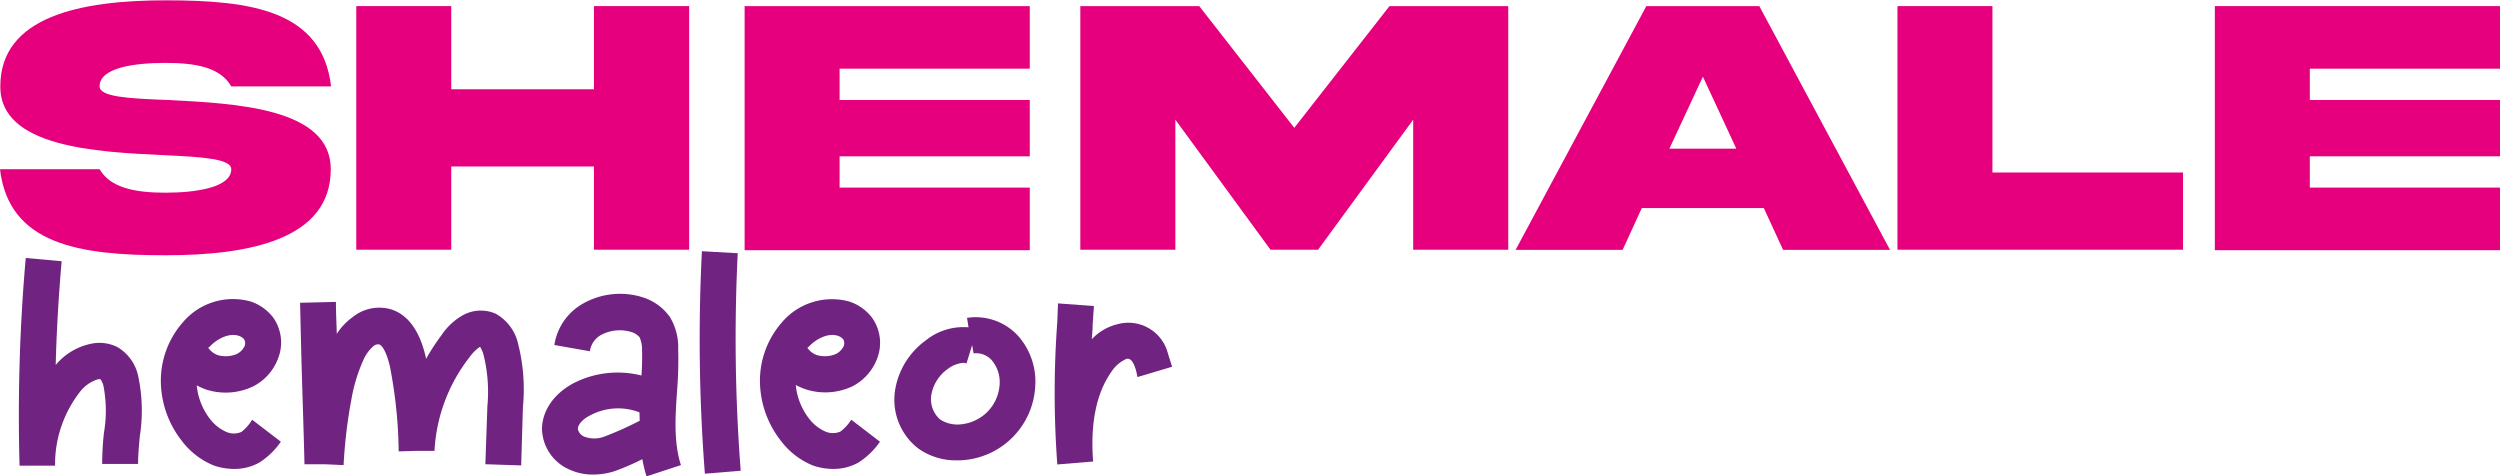
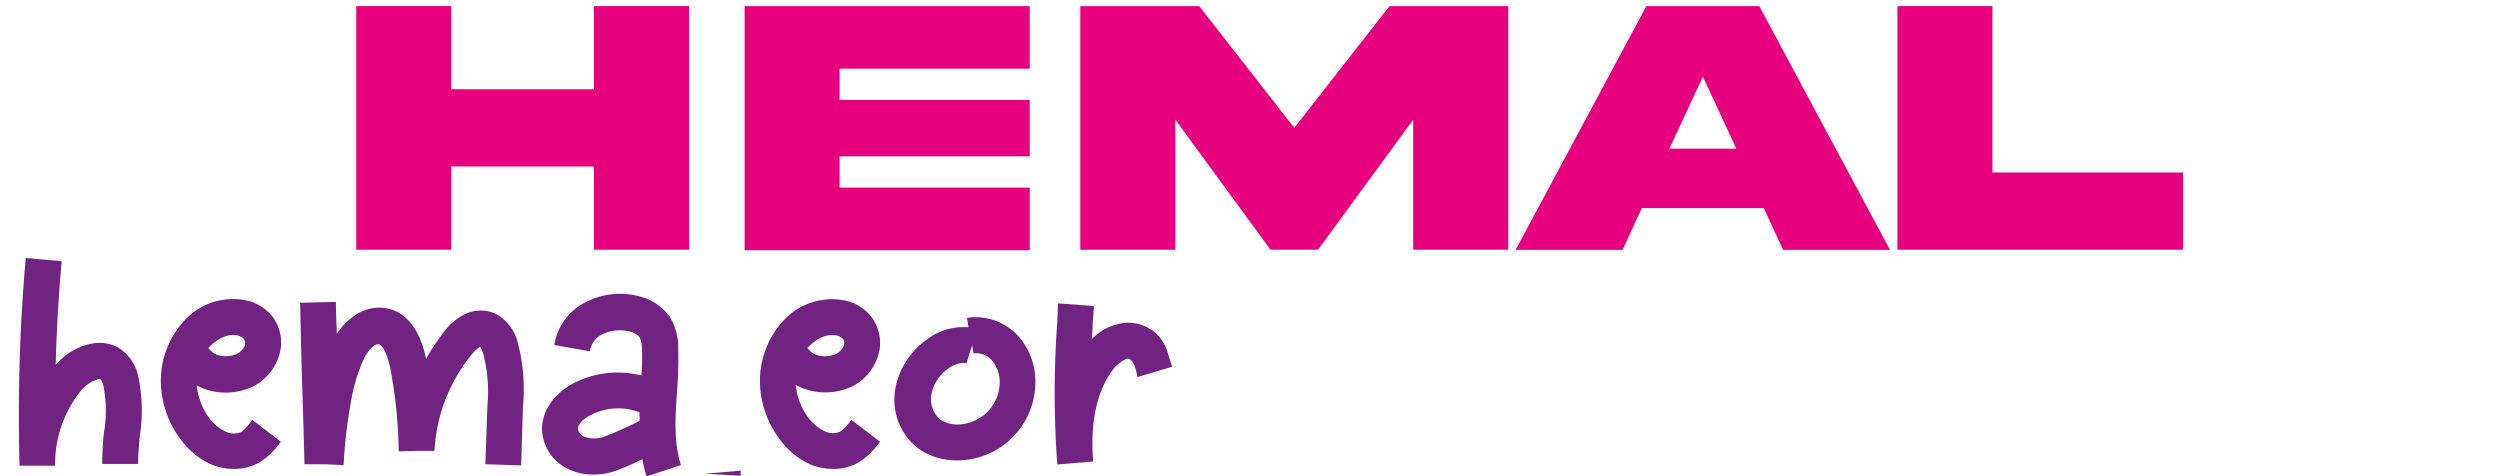
<svg xmlns="http://www.w3.org/2000/svg" id="Layer_1" data-name="Слой 1" viewBox="0 0 319.56 60.89">
-   <path d="M25.36,17c8.69.44,20.9,1,20.88,8.85,0,8.9-10.2,11-21.14,11s-20-1.34-21.14-11H16.69c1.39,2.41,4.61,3,8.41,3s8.42-.63,8.42-3c0-1.36-3.78-1.57-8.67-1.8C16.16,23.65,3.94,23,4,15.26c0-8.91,10.2-11,21.14-11s20,1.3,21.14,11H33.52c-1.4-2.46-4.62-3-8.42-3s-8.41.56-8.41,3C16.69,16.62,20.47,16.81,25.36,17Z" transform="translate(-3.96 -4.22)" style="fill:#e6007e" />
  <path d="M61.64,25.5V36.14H49.5V5H61.64V15.63H79.88V5H92.05V36.14H79.88V25.5Z" transform="translate(-3.96 -4.22)" style="fill:#e6007e" />
  <path d="M99.14,5h36.45v8H111.28v4h24.31V24.2H111.28v4h24.31v8H99.14Z" transform="translate(-3.96 -4.22)" style="fill:#e6007e" />
  <path d="M142.05,5h15.2L169.4,20.56,181.57,5h15.18V36.14H184.6V19.52L172.44,36.14h-6.08L154.2,19.52V36.14H142.05Z" transform="translate(-3.96 -4.22)" style="fill:#e6007e" />
  <path d="M214.4,5h14.44l16.71,31.16H231.88l-2.46-5.34h-15.6l-2.45,5.34H197.69Zm2.95,18.22h8.55l-4.27-9.2Z" transform="translate(-3.96 -4.22)" style="fill:#e6007e" />
  <path d="M258.64,5V26.27H283v9.87H246.5V5Z" transform="translate(-3.96 -4.22)" style="fill:#e6007e" />
-   <path d="M287.07,5h36.46v8H299.21v4h24.32V24.2H299.21v4h24.32v8H287.07Z" transform="translate(-3.96 -4.22)" style="fill:#e6007e" />
  <path d="M21.83,60c-.11,1.21-.22,2.38-.22,3.52l-4.59,0a37.46,37.46,0,0,1,.23-4,16.78,16.78,0,0,0-.07-6,2.57,2.57,0,0,0-.38-.83h-.27a4.54,4.54,0,0,0-2.38,1.66A15.09,15.09,0,0,0,11,63.25h0l0,.49H7.1l-.64,0v0A230.42,230.42,0,0,1,7.25,37.2l4.59.41c-.38,4.4-.65,8.83-.76,13.26a8,8,0,0,1,4.85-2.77,5.09,5.09,0,0,1,3.06.5,5.64,5.64,0,0,1,2.62,3.63A21.26,21.26,0,0,1,21.83,60Z" transform="translate(-3.96 -4.22)" style="fill:#702381" />
  <path d="M36.19,57.87l3.67,2.81a9.62,9.62,0,0,1-2.73,2.65,6.47,6.47,0,0,1-3.25.83,7.89,7.89,0,0,1-2.62-.45,9.7,9.7,0,0,1-4.09-3.18A12.47,12.47,0,0,1,24.52,53a11.3,11.3,0,0,1,2.84-7.61A8.38,8.38,0,0,1,36,42.76a6,6,0,0,1,2.88,2.05A5.54,5.54,0,0,1,39.52,50a6.61,6.61,0,0,1-3.18,3.6,8.15,8.15,0,0,1-5.91.45,7.73,7.73,0,0,1-1.32-.57,8.26,8.26,0,0,0,1.66,4.25,5.38,5.38,0,0,0,2.12,1.7,2.42,2.42,0,0,0,1.93,0A5.7,5.7,0,0,0,36.19,57.87Zm-5.61-9.2a2.43,2.43,0,0,0,1.25.95,3.61,3.61,0,0,0,2.39-.15,2.14,2.14,0,0,0,1-1,1,1,0,0,0-.07-.9,1.63,1.63,0,0,0-.65-.42c-1.25-.42-2.8.38-3.71,1.36C30.73,48.56,30.66,48.6,30.58,48.67Z" transform="translate(-3.96 -4.22)" style="fill:#702381" />
  <path d="M70.8,56.28l-.22,7.43L66,63.56l.26-7.43a19.63,19.63,0,0,0-.49-6.55,4.15,4.15,0,0,0-.42-1s-.11,0-.19.07A5.68,5.68,0,0,0,64,49.85a21.21,21.21,0,0,0-4.5,12l-2.27,0-2.31.07A59.76,59.76,0,0,0,53.8,51.06c-.46-2-1.06-2.73-1.36-2.81a.87.87,0,0,0-.76.23,4.91,4.91,0,0,0-1.25,1.71,20.83,20.83,0,0,0-1.55,5.07,62.91,62.91,0,0,0-1,8.41l-2.46-.11-2.54,0c-.07-3.06-.19-6.74-.3-10.3s-.19-7.23-.26-10.34l4.58-.11c0,1.29.07,2.69.11,4.09a7.59,7.59,0,0,1,2-2.12,5.41,5.41,0,0,1,5-1c2.16.72,3.64,2.8,4.4,6.21v.12a28.17,28.17,0,0,1,2-3.07,8,8,0,0,1,2.42-2.35,4.74,4.74,0,0,1,4.47-.38,5.85,5.85,0,0,1,2.88,3.83A23.65,23.65,0,0,1,70.8,56.28Z" transform="translate(-3.96 -4.22)" style="fill:#702381" />
  <path d="M91,63.67l-4.39,1.44a14.72,14.72,0,0,1-.54-2.2,30.73,30.73,0,0,1-3.59,1.55,9.11,9.11,0,0,1-2.73.42,7,7,0,0,1-2.84-.57,5.82,5.82,0,0,1-3.67-5.22c0-2.31,1.47-4.51,4-5.87a12.35,12.35,0,0,1,8.71-1,30.2,30.2,0,0,0,.08-3.14,4,4,0,0,0-.31-1.74,2.19,2.19,0,0,0-1.06-.68,5.08,5.08,0,0,0-3.86.37,2.82,2.82,0,0,0-1.44,2.09l-4.54-.8A7.35,7.35,0,0,1,78.53,43a9.6,9.6,0,0,1,7.76-.72,6.75,6.75,0,0,1,3.3,2.46,7.53,7.53,0,0,1,1.06,4.17,49.9,49.9,0,0,1-.15,5.34C90.27,57.61,90.08,60.79,91,63.67Zm-5.3-6.74a7.56,7.56,0,0,0-6.29.38c-1,.49-1.59,1.21-1.59,1.74a1.37,1.37,0,0,0,.87,1,3.62,3.62,0,0,0,2.46,0A42.42,42.42,0,0,0,85.73,58Z" transform="translate(-3.96 -4.22)" style="fill:#702381" />
-   <path d="M98.64,64.39l-4.58.38a223.11,223.11,0,0,1-.38-28.44l4.58.26A220.46,220.46,0,0,0,98.64,64.39Z" transform="translate(-3.96 -4.22)" style="fill:#702381" />
+   <path d="M98.64,64.39l-4.58.38l4.58.26A220.46,220.46,0,0,0,98.64,64.39Z" transform="translate(-3.96 -4.22)" style="fill:#702381" />
  <path d="M112.77,57.87l3.67,2.81a9.62,9.62,0,0,1-2.73,2.65,6.47,6.47,0,0,1-3.25.83,7.89,7.89,0,0,1-2.62-.45,9.7,9.7,0,0,1-4.09-3.18A12.47,12.47,0,0,1,101.1,53a11.3,11.3,0,0,1,2.84-7.61,8.38,8.38,0,0,1,8.6-2.62,6,6,0,0,1,2.88,2.05A5.54,5.54,0,0,1,116.1,50a6.61,6.61,0,0,1-3.18,3.6A8.15,8.15,0,0,1,107,54a7.73,7.73,0,0,1-1.32-.57,8.26,8.26,0,0,0,1.66,4.25,5.38,5.38,0,0,0,2.12,1.7,2.42,2.42,0,0,0,1.93,0A5.7,5.7,0,0,0,112.77,57.87Zm-5.61-9.2a2.43,2.43,0,0,0,1.25.95,3.61,3.61,0,0,0,2.39-.15,2.14,2.14,0,0,0,1-1,1,1,0,0,0-.07-.9,1.63,1.63,0,0,0-.65-.42c-1.25-.42-2.8.38-3.71,1.36C107.31,48.56,107.24,48.6,107.16,48.67Z" transform="translate(-3.96 -4.22)" style="fill:#702381" />
  <path d="M136.29,53.56a10,10,0,0,1-9.58,9.5h-.42a8.22,8.22,0,0,1-5-1.55,7.87,7.87,0,0,1-2.92-7.39,9.78,9.78,0,0,1,3.94-6.4,7.68,7.68,0,0,1,5.45-1.66l-.19-1.21a7.35,7.35,0,0,1,6.63,2.42A8.79,8.79,0,0,1,136.29,53.56Zm-5.53-3.26a2.68,2.68,0,0,0-2.35-.91l-.19-1.06-.72,2.35a1.26,1.26,0,0,0-.42-.08,3.81,3.81,0,0,0-2,.8A5.13,5.13,0,0,0,123,54.73a3.46,3.46,0,0,0,1.13,3.11,4.12,4.12,0,0,0,2.43.64,5.59,5.59,0,0,0,3.59-1.59,5.47,5.47,0,0,0,1.59-3.56A4.34,4.34,0,0,0,130.76,50.3Z" transform="translate(-3.96 -4.22)" style="fill:#702381" />
  <path d="M153.78,51.1l-4.43,1.32s-.38-2.69-1.44-2.31A4.44,4.44,0,0,0,146,51.78c-1.89,2.69-2.69,6.55-2.31,11.43l-4.58.38v0a123.66,123.66,0,0,1,0-18.26L139.2,43l4.59.34-.16,2.31c0,.65-.07,1.29-.11,1.93a6.64,6.64,0,0,1,3.33-1.93,5.22,5.22,0,0,1,6.25,3.26Z" transform="translate(-3.96 -4.22)" style="fill:#702381" />
</svg>